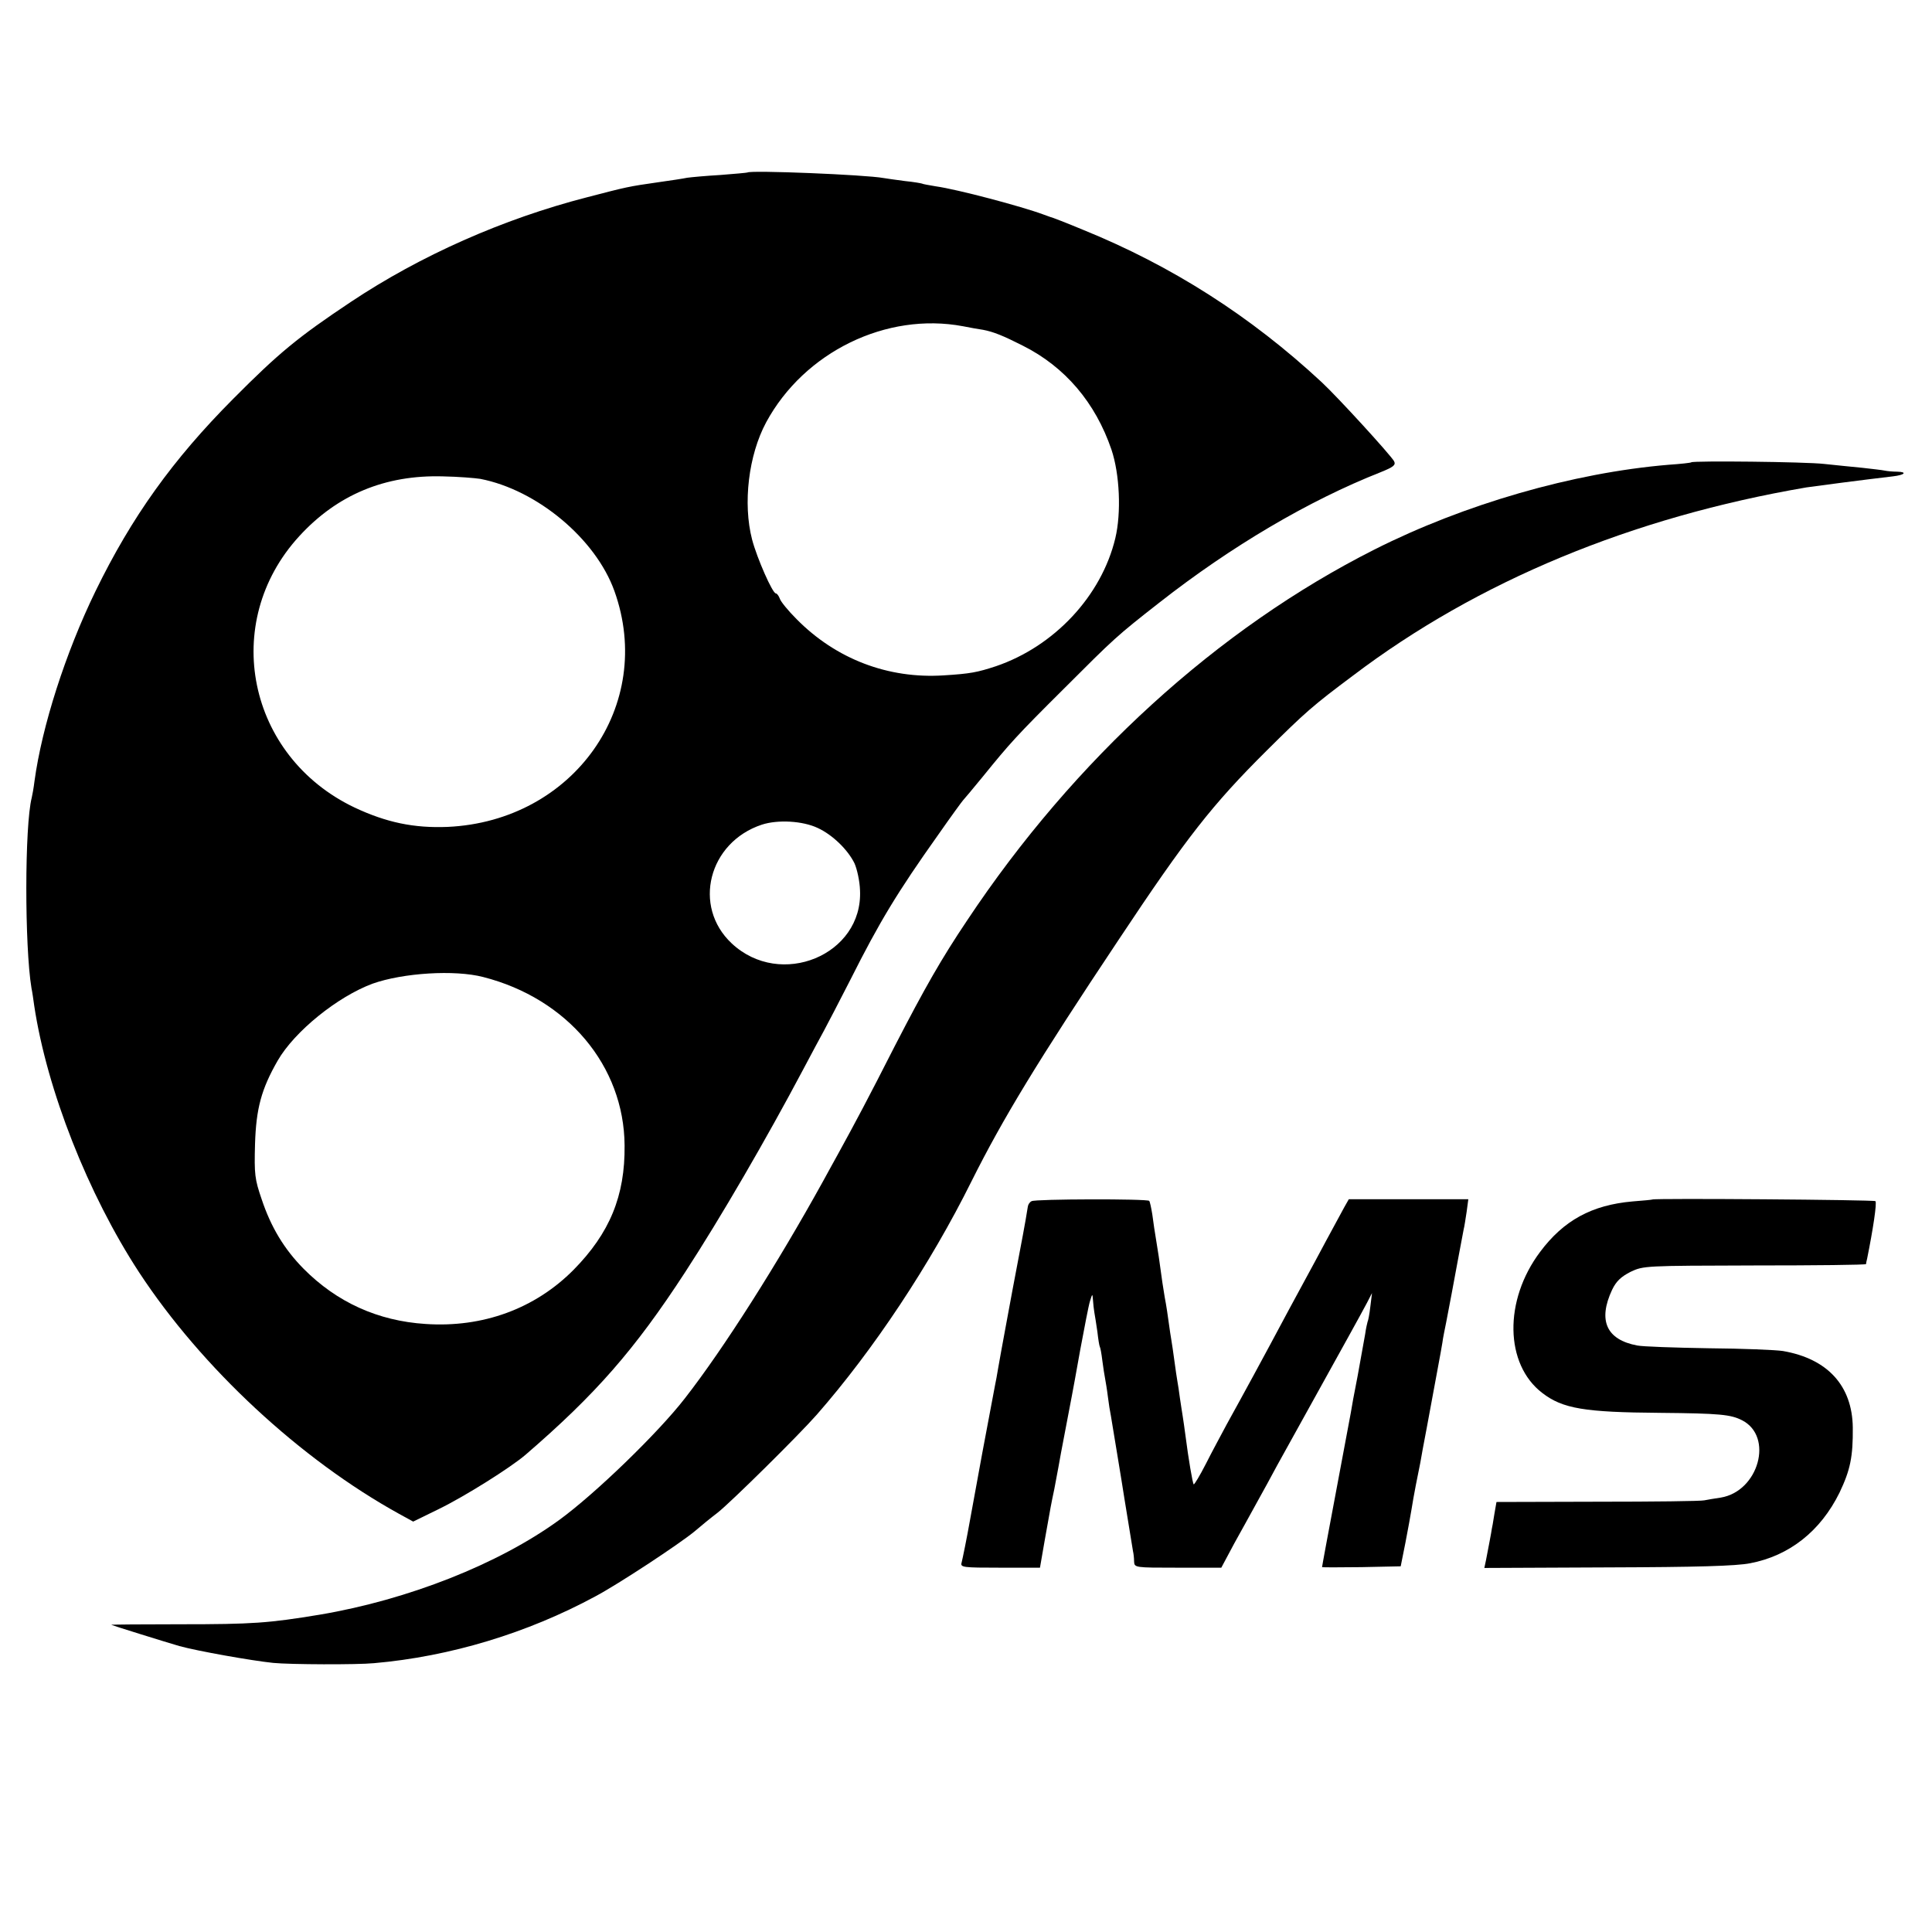
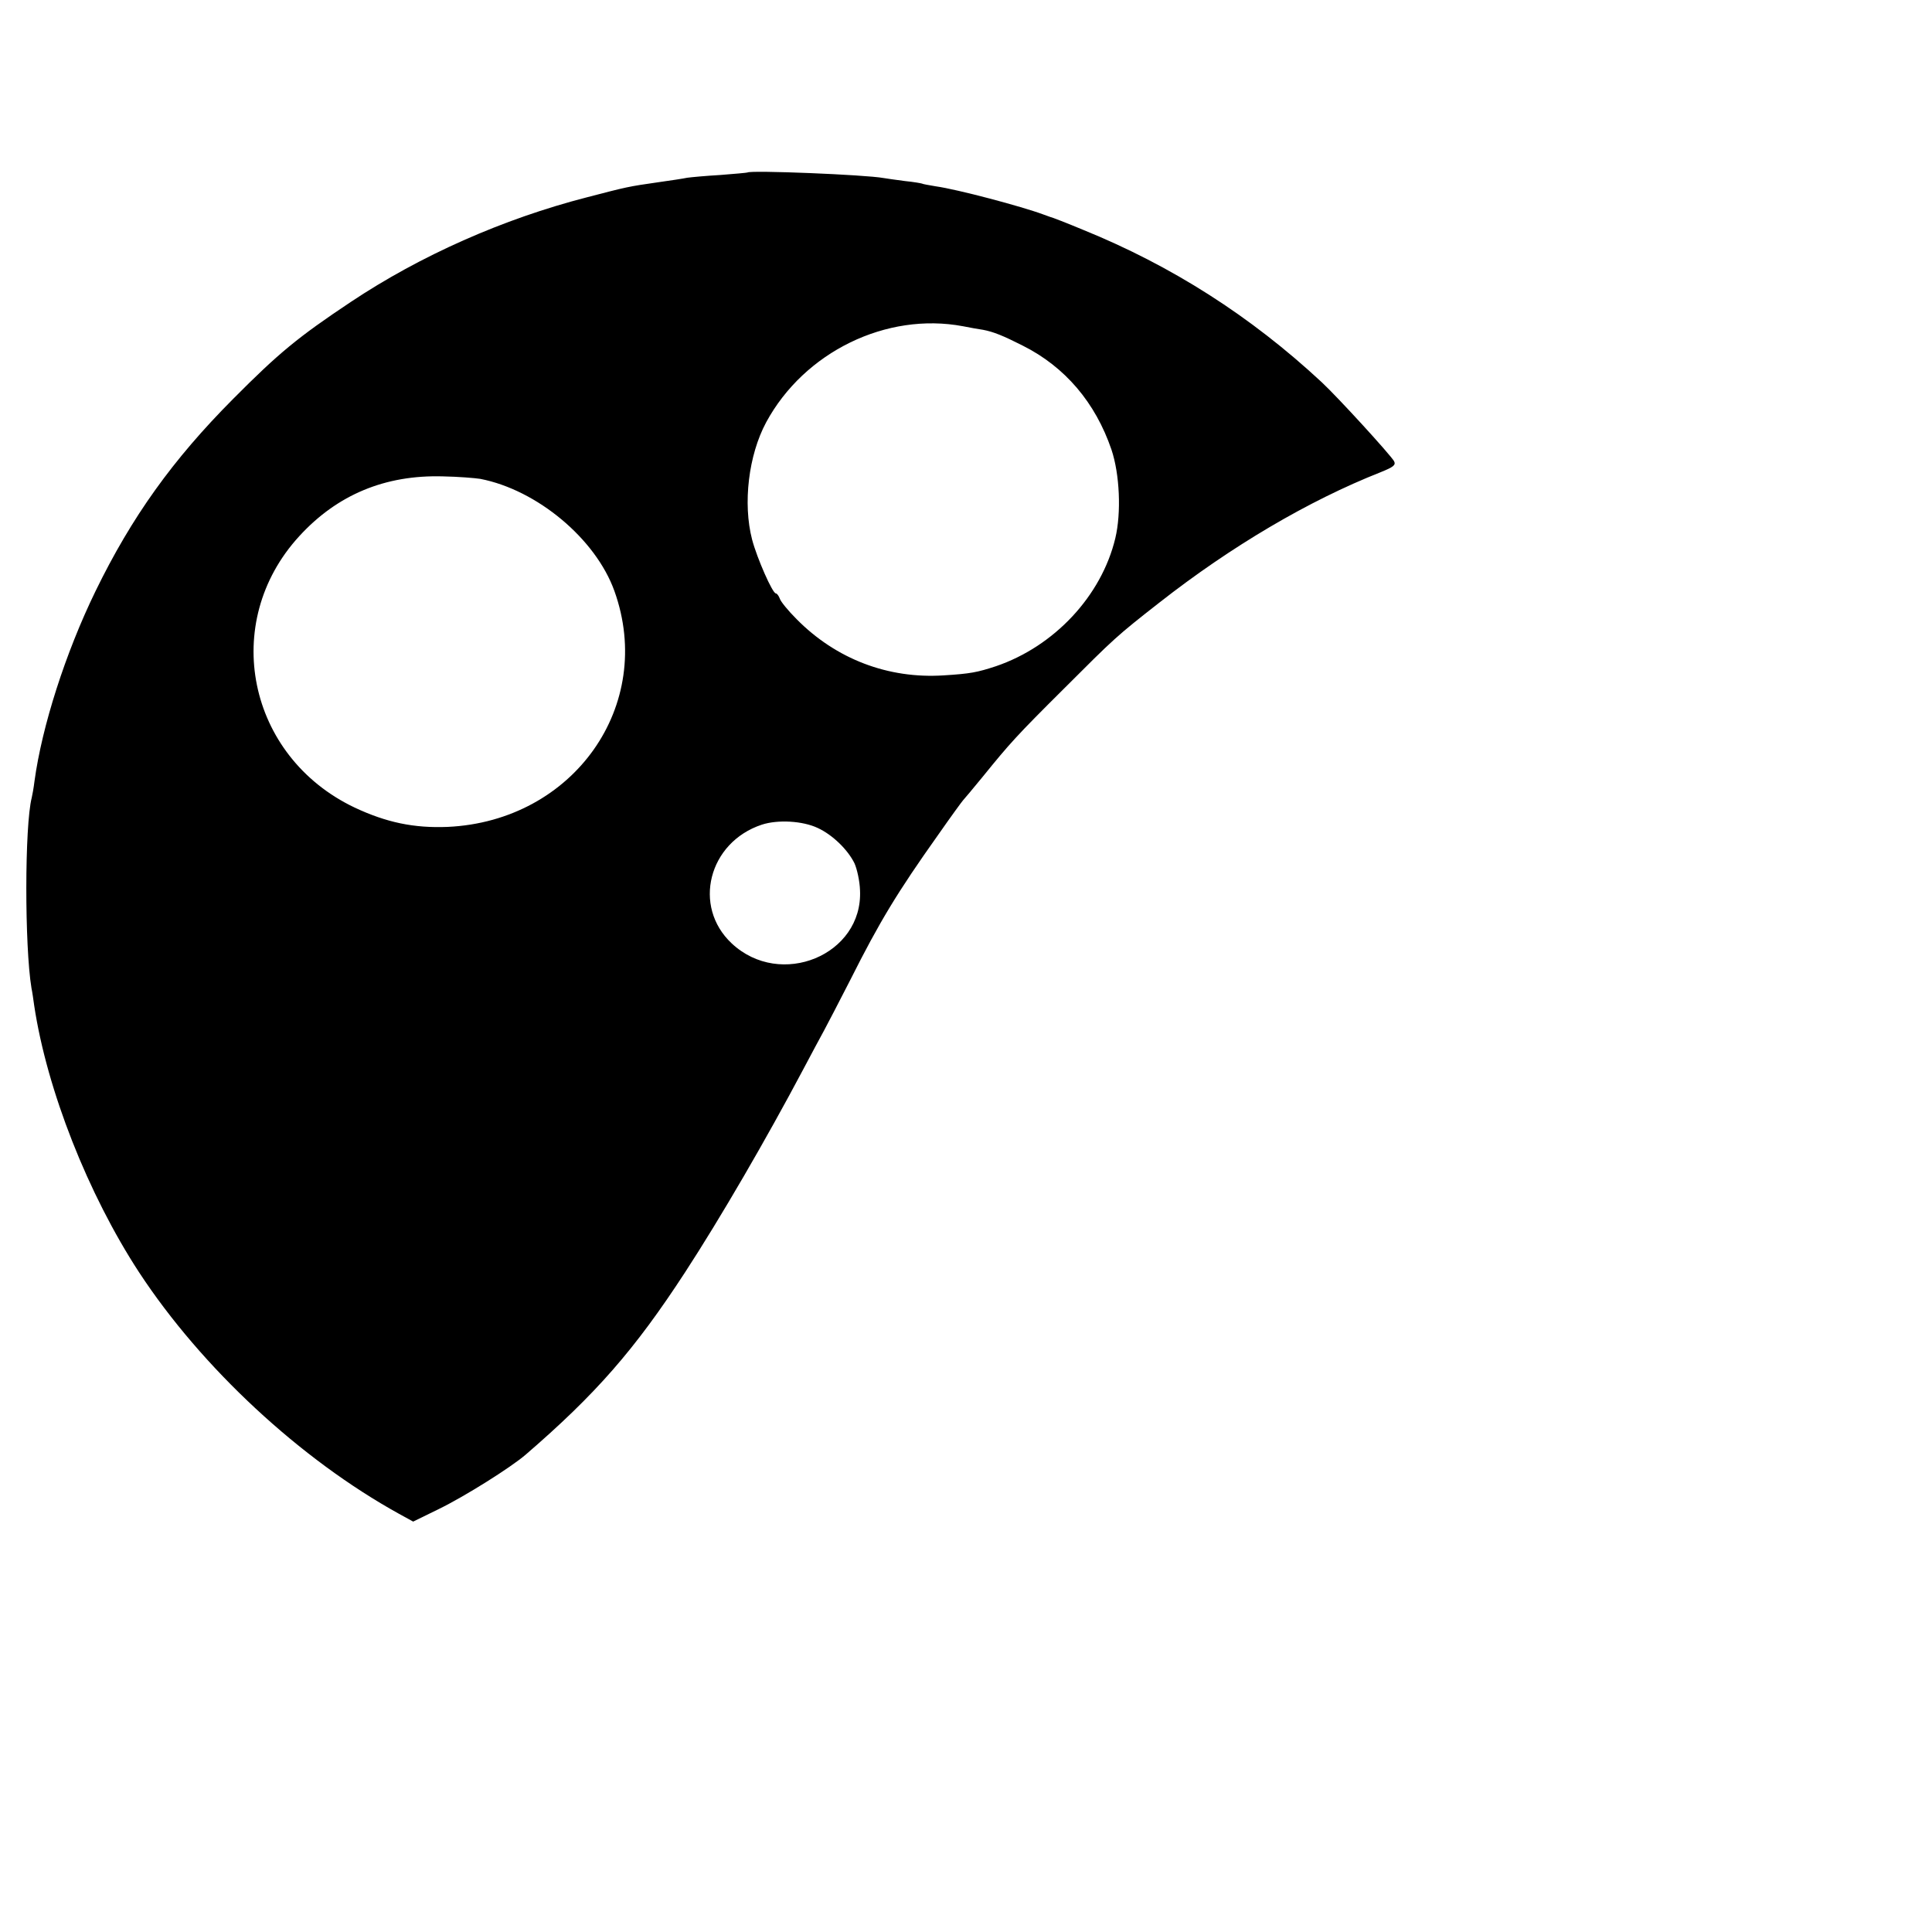
<svg xmlns="http://www.w3.org/2000/svg" version="1.0" width="700pt" height="700pt" viewBox="0 0 700 700" preserveAspectRatio="xMidYMid meet">
  <g transform="translate(0,700) scale(0.1,-0.1)" fill="#000000" stroke="none">
-     <path d="M2708 6375 c-2 -1 -46 -5 -98 -9 -52 -3 -106 -8 -120 -10 -14 -3 -60 -10 -103 -16 -112 -16 -115 -17 -261 -55 -303 -78 -603 -211 -855 -379 -192 -128 -261 -185 -426 -351 -219 -220 -368 -428 -499 -697 -109 -224 -194 -490 -221 -688 -3 -25 -8 -52 -10 -60 -26 -101 -26 -539 -1 -690 3 -14 7 -42 10 -64 46 -305 195 -683 380 -966 227 -346 585 -678 942 -875 l51 -28 94 46 c94 46 258 149 313 196 254 219 395 380 578 661 129 198 295 484 428 735 29 55 63 118 75 140 12 22 55 105 96 185 106 211 171 318 318 525 46 66 87 122 90 125 3 3 35 41 71 85 99 122 122 148 295 320 183 183 190 190 346 312 259 203 540 369 801 472 47 19 56 26 49 40 -14 24 -201 229 -262 286 -258 240 -544 422 -864 552 -60 25 -114 46 -120 47 -5 2 -17 6 -25 9 -78 29 -311 91 -390 102 -24 4 -47 8 -50 10 -3 1 -30 6 -61 9 -31 4 -66 9 -78 11 -65 12 -482 29 -493 20z m781 -557 c25 -5 58 -11 73 -13 37 -7 72 -21 143 -57 154 -77 264 -207 322 -377 30 -89 36 -229 14 -321 -50 -209 -221 -392 -433 -464 -67 -22 -92 -27 -189 -33 -201 -13 -390 59 -533 204 -31 31 -58 64 -61 75 -4 10 -10 18 -14 18 -12 0 -68 127 -86 195 -34 131 -13 306 51 425 138 255 436 400 713 348z m-1749 -553 c206 -40 418 -217 486 -406 149 -415 -148 -834 -604 -855 -122 -5 -222 16 -337 70 -389 185 -488 670 -201 983 138 151 312 223 521 217 55 -1 116 -6 135 -9z m1223 -1265 c54 -25 109 -79 133 -128 9 -20 19 -64 20 -98 11 -234 -288 -358 -465 -192 -143 134 -84 366 109 430 58 19 148 14 203 -12z m-1212 -540 c305 -78 510 -322 512 -610 2 -183 -54 -318 -185 -451 -140 -141 -329 -210 -536 -196 -173 11 -322 79 -442 200 -70 71 -118 150 -152 252 -25 73 -27 90 -24 200 4 129 23 199 82 302 61 106 217 232 344 279 110 39 297 51 401 24z" />
-     <path d="M6128 5325 c-2 -2 -39 -6 -83 -9 -346 -29 -740 -143 -1065 -307 -567 -286 -1088 -760 -1476 -1344 -94 -140 -153 -244 -262 -455 -97 -191 -144 -279 -205 -390 -17 -30 -41 -75 -55 -100 -164 -297 -359 -605 -501 -787 -96 -124 -325 -346 -456 -441 -219 -159 -546 -288 -865 -342 -188 -31 -243 -35 -507 -35 -138 0 -251 -1 -250 -2 3 -2 192 -61 247 -77 65 -18 262 -53 340 -61 61 -6 303 -7 365 -1 276 24 556 109 802 242 83 44 303 189 359 235 22 19 60 50 85 69 50 40 292 279 358 354 206 235 412 546 561 846 113 226 239 434 533 875 247 372 339 489 536 685 140 139 167 163 313 272 451 342 1011 574 1643 682 26 4 210 28 313 40 43 5 54 16 16 17 -16 0 -37 2 -46 4 -9 2 -45 6 -80 10 -35 3 -97 10 -138 14 -68 8 -475 12 -482 6z" />
-     <path d="M3738 2648 c-7 -3 -13 -12 -14 -20 -1 -7 -5 -29 -8 -48 -3 -19 -15 -82 -26 -140 -11 -58 -31 -163 -44 -235 -13 -71 -27 -146 -30 -165 -3 -19 -8 -46 -11 -60 -25 -130 -68 -362 -90 -485 -12 -68 -27 -141 -31 -157 -5 -17 6 -18 139 -18 l145 0 17 98 c23 130 23 130 35 187 5 28 12 64 15 80 3 17 7 39 9 50 2 11 11 58 20 105 9 47 18 94 20 105 2 11 16 85 30 165 15 80 30 159 35 175 9 29 9 29 11 5 1 -14 3 -34 5 -45 2 -11 7 -42 11 -70 3 -27 7 -52 9 -55 2 -3 6 -25 9 -50 3 -25 8 -54 10 -65 2 -11 7 -40 10 -65 3 -25 8 -56 11 -70 5 -31 42 -253 49 -300 13 -81 29 -176 31 -190 2 -8 4 -25 4 -37 1 -23 2 -23 159 -23 l157 0 47 88 c27 48 64 116 84 152 20 36 52 94 71 130 20 36 80 144 133 240 113 204 167 301 193 350 l18 35 -6 -49 c-3 -27 -8 -52 -10 -55 -1 -3 -6 -24 -9 -46 -4 -22 -16 -89 -27 -150 -12 -60 -23 -121 -25 -135 -14 -75 -76 -406 -89 -475 -8 -44 -15 -81 -15 -83 0 -1 64 -1 143 0 l142 3 17 85 c9 47 19 101 22 120 3 19 10 60 16 90 6 30 13 66 16 80 2 14 13 72 24 130 31 169 51 273 56 305 2 17 9 50 14 75 5 25 14 72 20 105 13 73 38 202 43 230 3 11 7 40 11 65 l6 45 -216 0 -217 0 -17 -30 c-9 -17 -38 -70 -65 -120 -26 -49 -58 -108 -70 -130 -12 -22 -41 -76 -65 -120 -97 -182 -168 -312 -225 -415 -19 -36 -54 -100 -76 -144 -22 -43 -42 -76 -44 -74 -4 4 -19 92 -30 178 -3 25 -8 56 -10 70 -2 14 -7 43 -10 65 -3 23 -7 50 -9 60 -2 11 -7 45 -11 75 -4 30 -9 64 -11 75 -2 11 -6 38 -9 60 -3 22 -9 65 -15 95 -5 30 -12 75 -15 100 -3 25 -10 70 -15 100 -5 30 -12 75 -15 100 -4 25 -9 47 -11 49 -7 8 -414 7 -426 -1z" />
-     <path d="M5987 2654 c-1 -1 -33 -4 -72 -7 -148 -13 -250 -69 -335 -183 -132 -176 -128 -407 8 -511 74 -57 153 -70 426 -72 218 -2 257 -6 298 -27 115 -59 60 -257 -77 -280 -22 -3 -49 -8 -60 -10 -11 -3 -185 -5 -386 -5 l-367 -1 -8 -46 c-4 -26 -8 -49 -9 -52 0 -3 -4 -23 -8 -45 -4 -22 -10 -53 -13 -68 l-6 -28 447 2 c323 1 465 5 516 15 142 27 255 116 324 256 39 82 49 130 48 236 -2 151 -91 249 -253 277 -25 4 -146 9 -269 10 -123 2 -240 6 -259 10 -112 21 -143 91 -91 202 15 31 32 47 67 65 47 22 51 22 449 23 222 0 403 2 404 5 0 3 2 12 4 20 21 104 36 202 30 208 -5 5 -801 11 -808 6z" />
+     <path d="M2708 6375 c-2 -1 -46 -5 -98 -9 -52 -3 -106 -8 -120 -10 -14 -3 -60 -10 -103 -16 -112 -16 -115 -17 -261 -55 -303 -78 -603 -211 -855 -379 -192 -128 -261 -185 -426 -351 -219 -220 -368 -428 -499 -697 -109 -224 -194 -490 -221 -688 -3 -25 -8 -52 -10 -60 -26 -101 -26 -539 -1 -690 3 -14 7 -42 10 -64 46 -305 195 -683 380 -966 227 -346 585 -678 942 -875 l51 -28 94 46 c94 46 258 149 313 196 254 219 395 380 578 661 129 198 295 484 428 735 29 55 63 118 75 140 12 22 55 105 96 185 106 211 171 318 318 525 46 66 87 122 90 125 3 3 35 41 71 85 99 122 122 148 295 320 183 183 190 190 346 312 259 203 540 369 801 472 47 19 56 26 49 40 -14 24 -201 229 -262 286 -258 240 -544 422 -864 552 -60 25 -114 46 -120 47 -5 2 -17 6 -25 9 -78 29 -311 91 -390 102 -24 4 -47 8 -50 10 -3 1 -30 6 -61 9 -31 4 -66 9 -78 11 -65 12 -482 29 -493 20z m781 -557 c25 -5 58 -11 73 -13 37 -7 72 -21 143 -57 154 -77 264 -207 322 -377 30 -89 36 -229 14 -321 -50 -209 -221 -392 -433 -464 -67 -22 -92 -27 -189 -33 -201 -13 -390 59 -533 204 -31 31 -58 64 -61 75 -4 10 -10 18 -14 18 -12 0 -68 127 -86 195 -34 131 -13 306 51 425 138 255 436 400 713 348z m-1749 -553 c206 -40 418 -217 486 -406 149 -415 -148 -834 -604 -855 -122 -5 -222 16 -337 70 -389 185 -488 670 -201 983 138 151 312 223 521 217 55 -1 116 -6 135 -9z m1223 -1265 c54 -25 109 -79 133 -128 9 -20 19 -64 20 -98 11 -234 -288 -358 -465 -192 -143 134 -84 366 109 430 58 19 148 14 203 -12z m-1212 -540 z" />
  </g>
</svg>